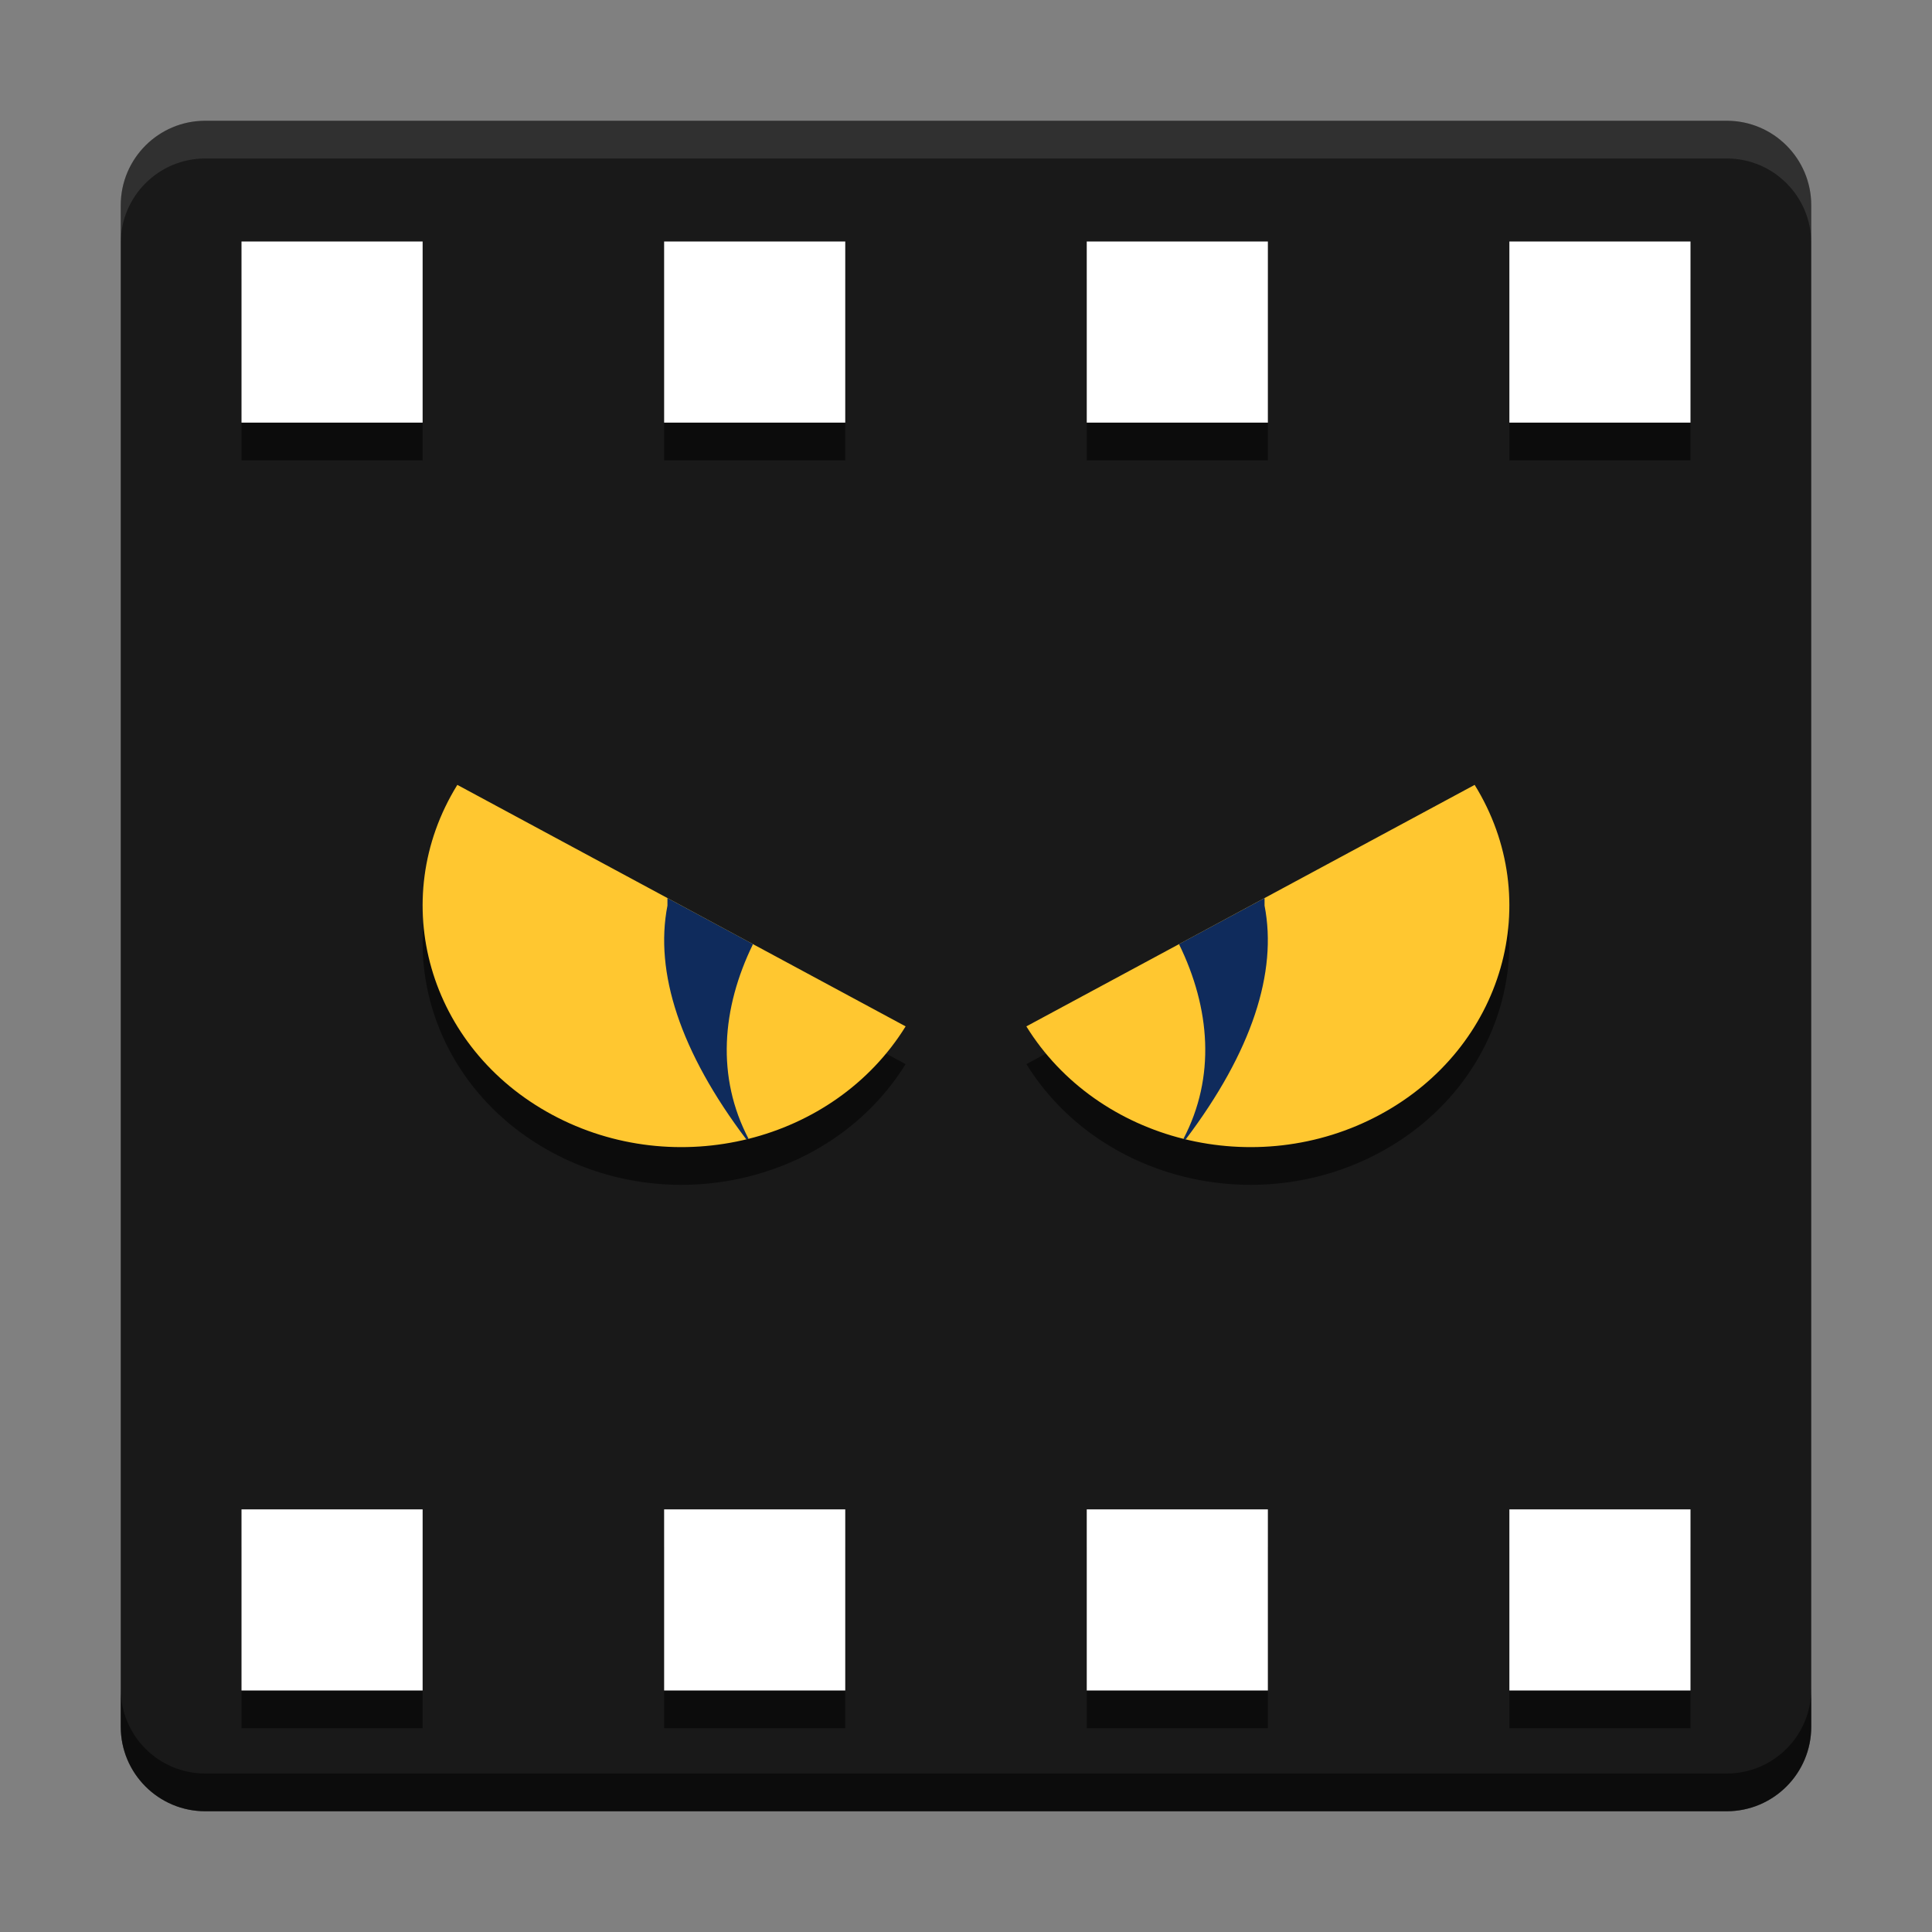
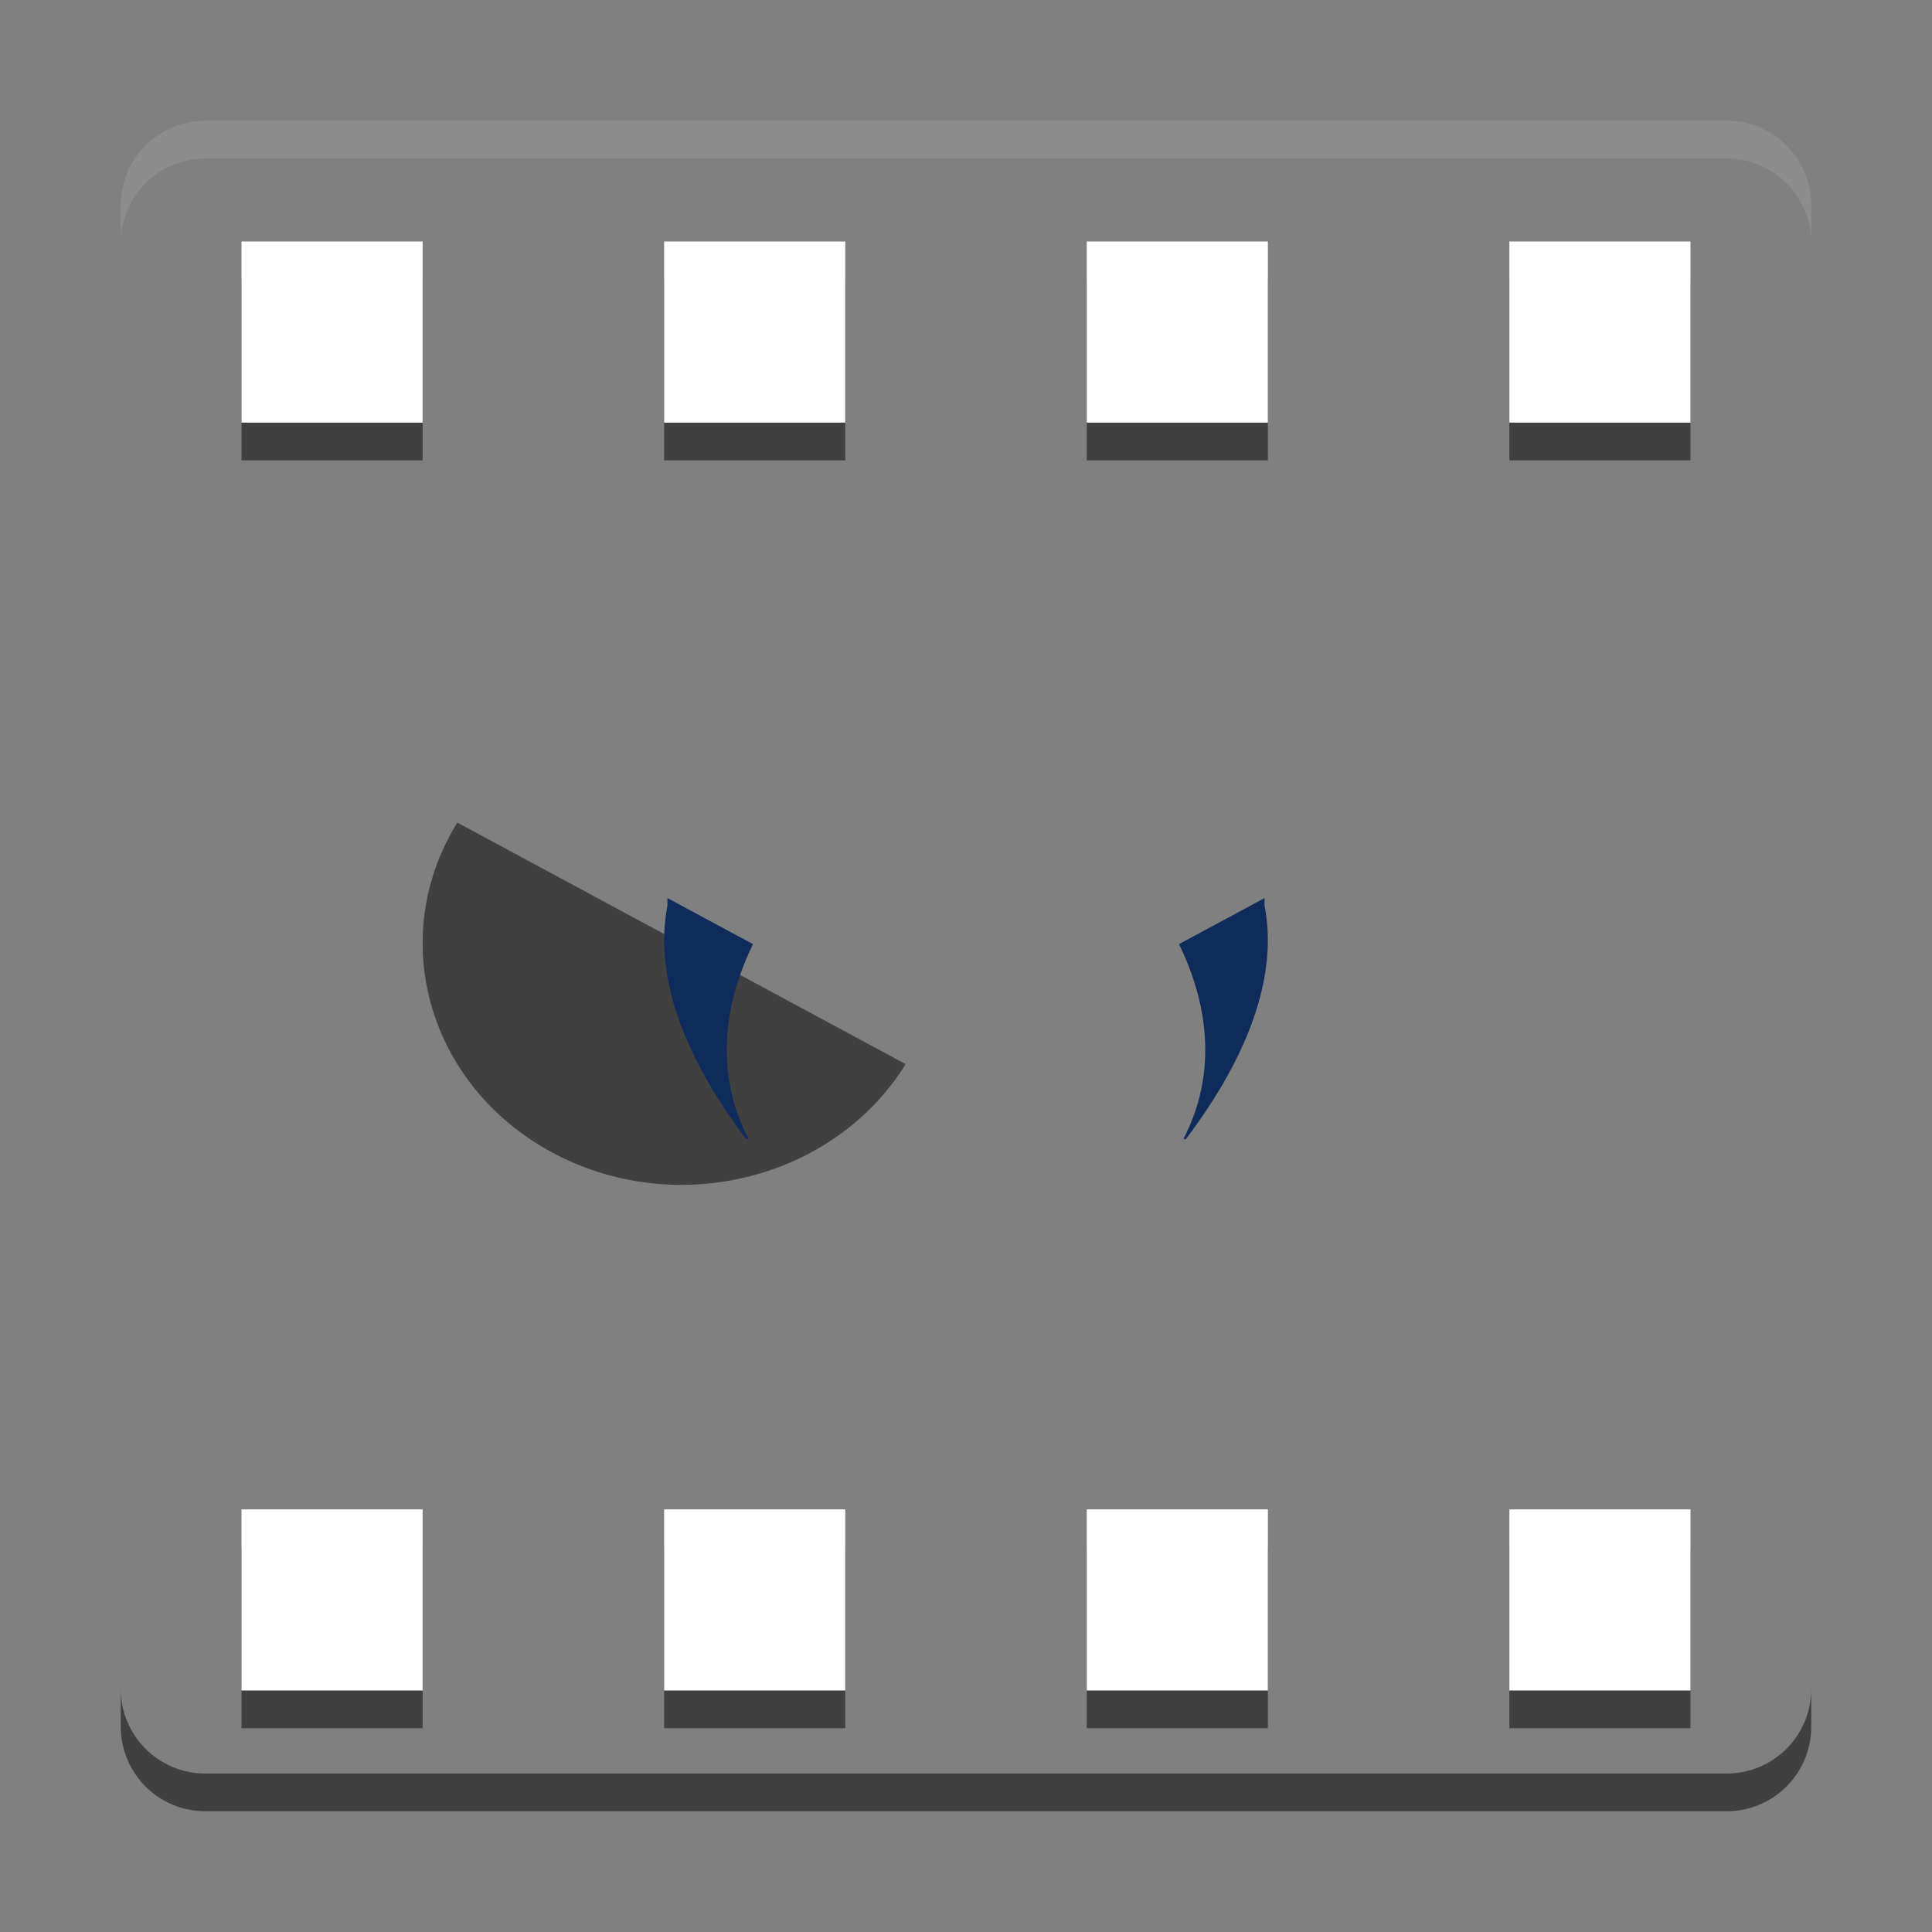
<svg xmlns="http://www.w3.org/2000/svg" width="512" height="512" version="1.1" viewBox="0 0 384 384">
  <rect x="0" y="0" width="384" height="384" fill="#808080" stroke="none" />
-   <path d="m360 343.2v-302.4c0-9.277-7.523-16.801-16.801-16.801h-302.4c-9.277 0-16.801 7.523-16.801 16.801v302.4c0 9.277 7.523 16.801 16.801 16.801h302.4c9.277 0 16.801-7.523 16.801-16.801z" style="fill:#191919" />
  <path d="m180 211.5c-14.207 22.957-45.672 30.816-70.27 17.555-24.605-13.246-33.035-42.598-18.832-65.555z" style="opacity:.5" />
  <path d="m336 55.5h-36v36h36zm0 252h-36v36h36zm-84-252h-36v36h36zm0 252h-36v36h36zm-84-252h-36v36h36zm0 252h-36v36h36zm-84-252h-36v36h36zm0 252h-36v36h36z" opacity=".3" style="opacity:.5" />
-   <path d="m204 211.5c14.207 22.957 45.672 30.816 70.27 17.555 24.605-13.246 33.035-42.598 18.832-65.555z" style="opacity:.5" />
-   <path d="m90.898 156c-14.203 22.957-5.773 52.309 18.832 65.555 24.598 13.261 56.063 5.402 70.27-17.555zm202.2 0-89.102 48c14.207 22.957 45.672 30.816 70.27 17.555 24.605-13.246 33.035-42.598 18.832-65.555z" style="fill:#ffc730" />
  <path d="m336 48h-36v36h36zm0 252h-36v36h36zm-84-252h-36v36h36zm0 252h-36v36h36zm-84-252h-36v36h36zm0 252h-36v36h36zm-84-252h-36v36h36zm0 252h-36v36h36z" fill="#fff" />
  <path d="m132.66 178.5v1.5c-2.59 13.23 2.512 29.043 15.668 46.453 0.152-0.035 0.305-0.055 0.457-0.094-6.422-12.258-5.371-25.922 0.879-38.707z" fill="#0f2b5c" />
  <path d="m251.34 178.5v1.5c2.59 13.23-2.512 29.043-15.668 46.453-0.152-0.039-0.305-0.055-0.457-0.094 6.422-12.258 5.371-25.922-0.879-38.707z" fill="#0f2b5c" />
  <path transform="scale(.75)" d="m32 447.6v10c0 12.37 10.031 22.4 22.4 22.4h403.2c12.37 0 22.4-10.031 22.4-22.4v-10c0 12.37-10.031 22.4-22.4 22.4h-403.2c-12.37 0-22.4-10.031-22.4-22.4z" opacity=".3" stroke-width="1.333" style="opacity:.5" />
  <path transform="scale(.75)" d="m54.4 31.998c-12.37 0-22.402 10.032-22.402 22.402v10c0-12.37 10.033-22.402 22.402-22.402h403.2c12.37 0 22.402 10.033 22.402 22.402v-10c0-12.37-10.032-22.402-22.402-22.402h-403.2z" style="fill:#fff;opacity:.1;stroke-width:1.333" />
</svg>